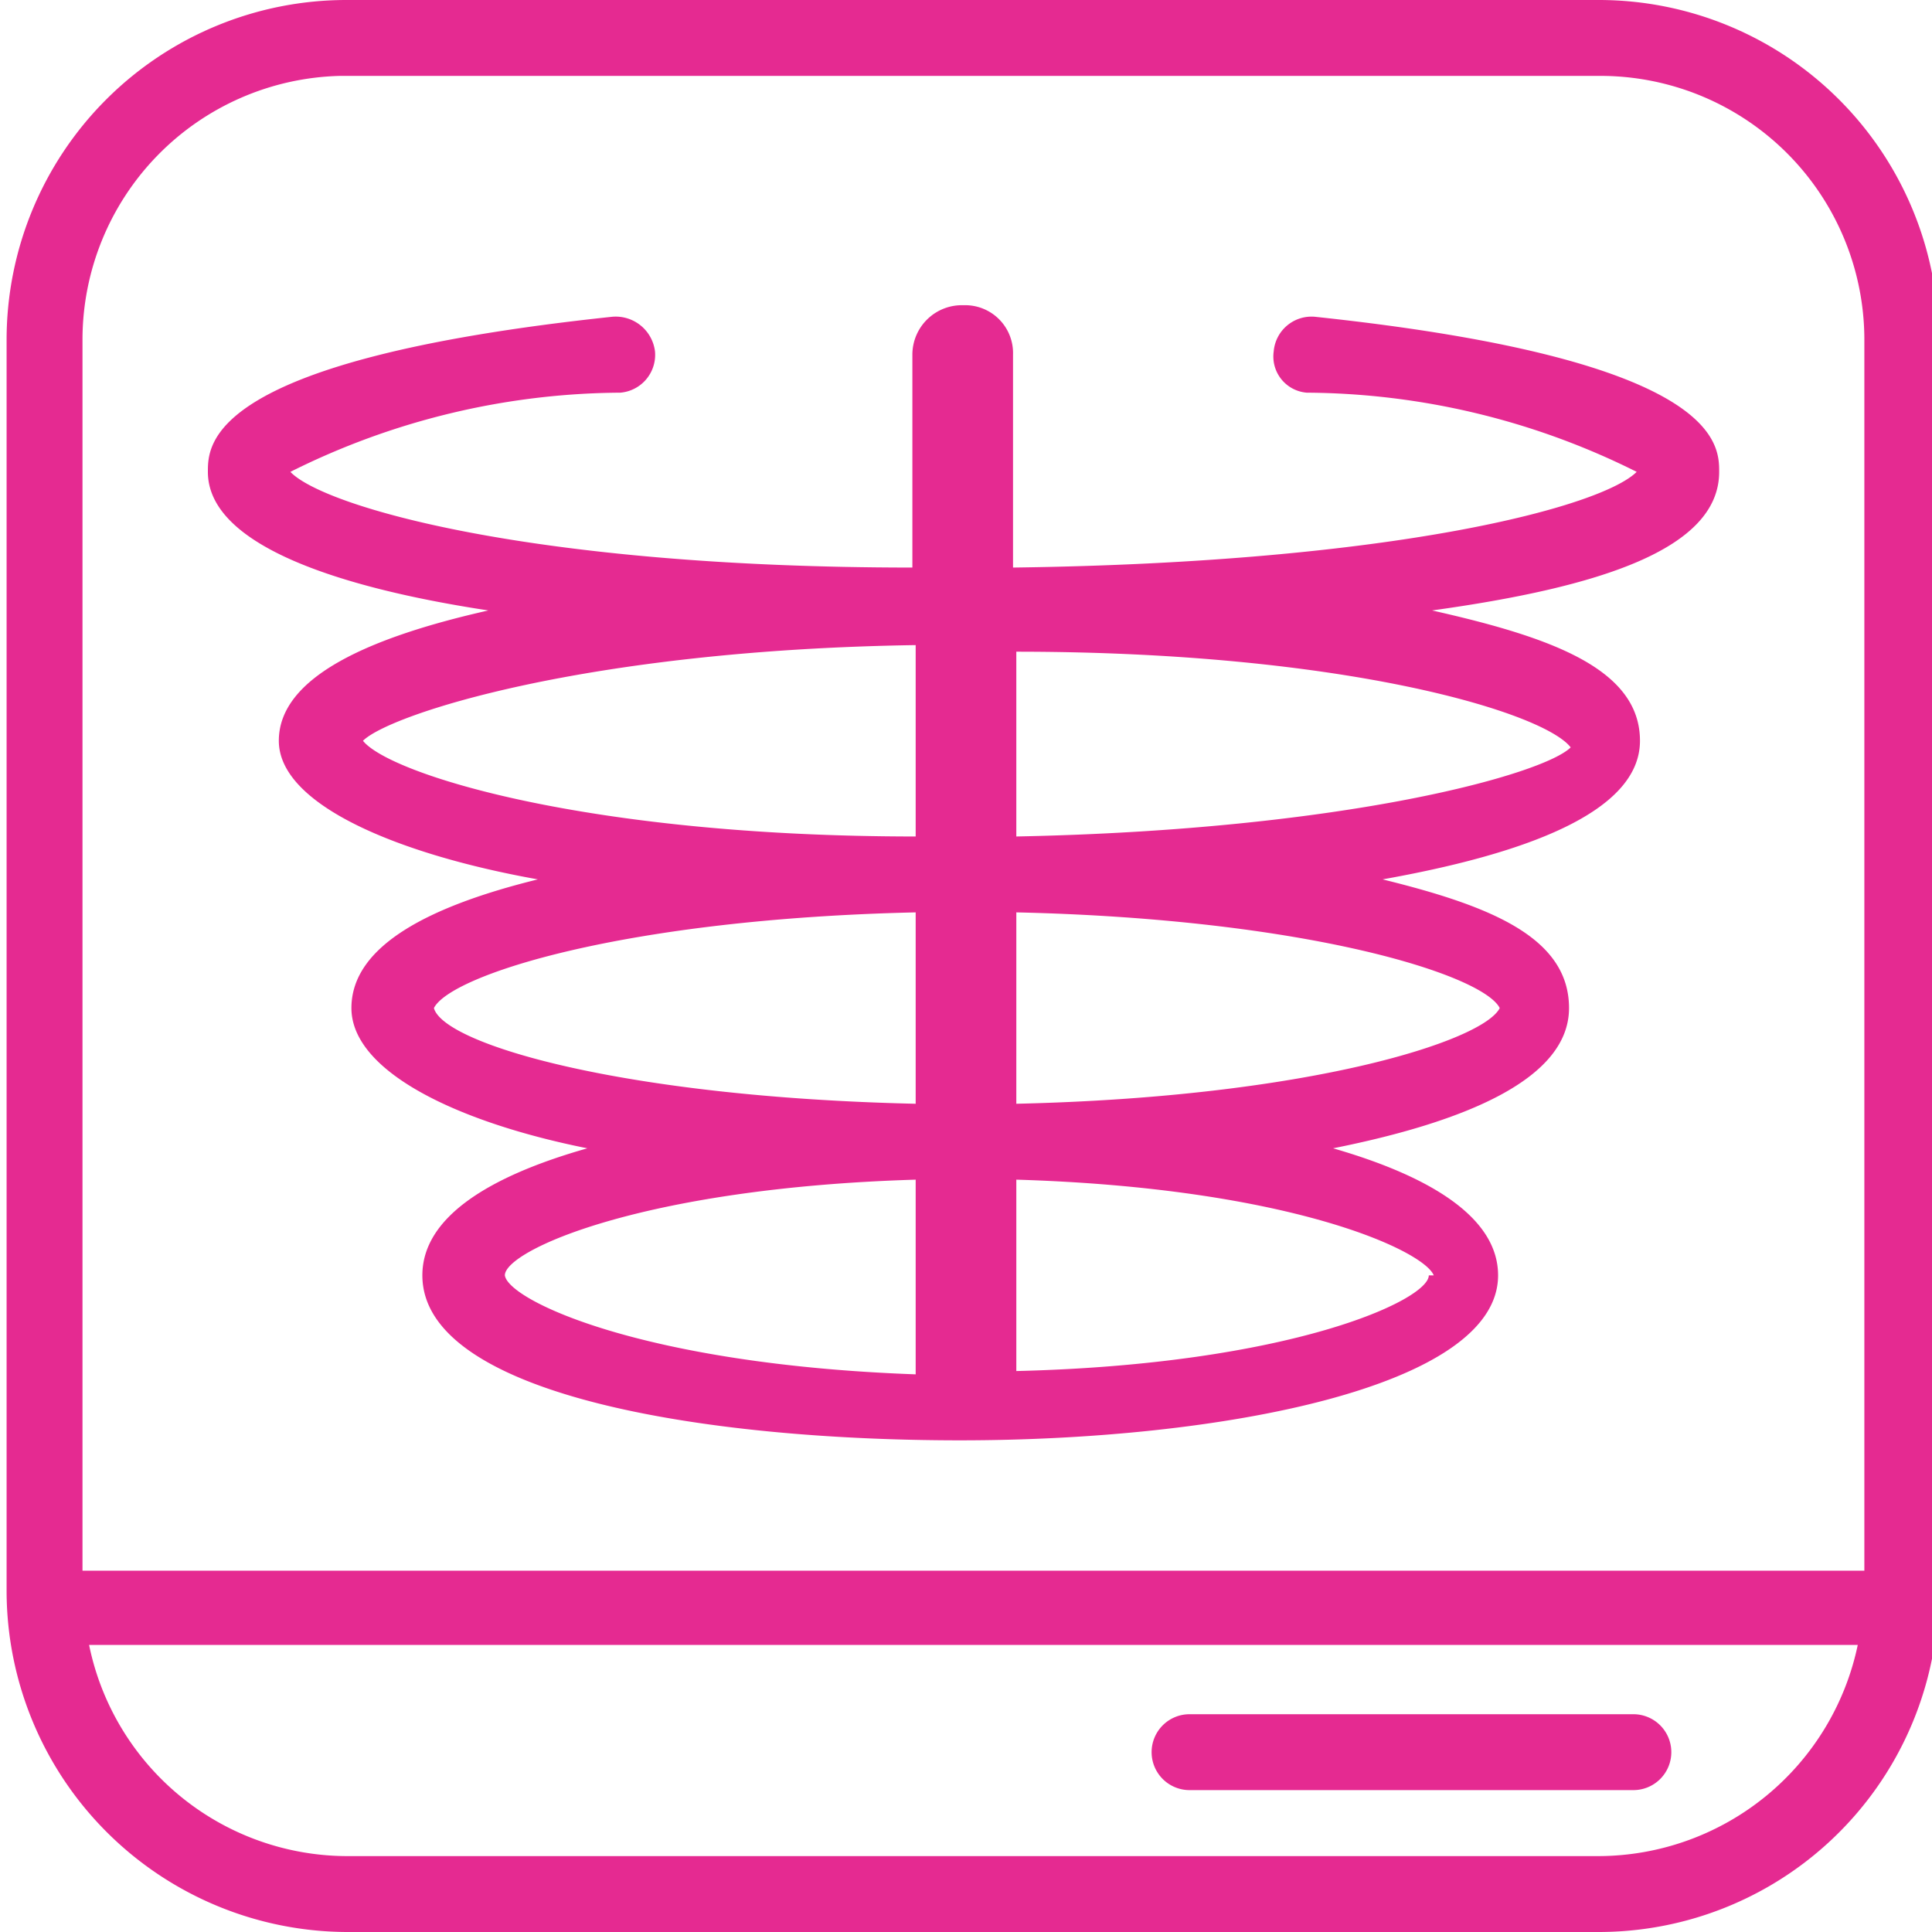
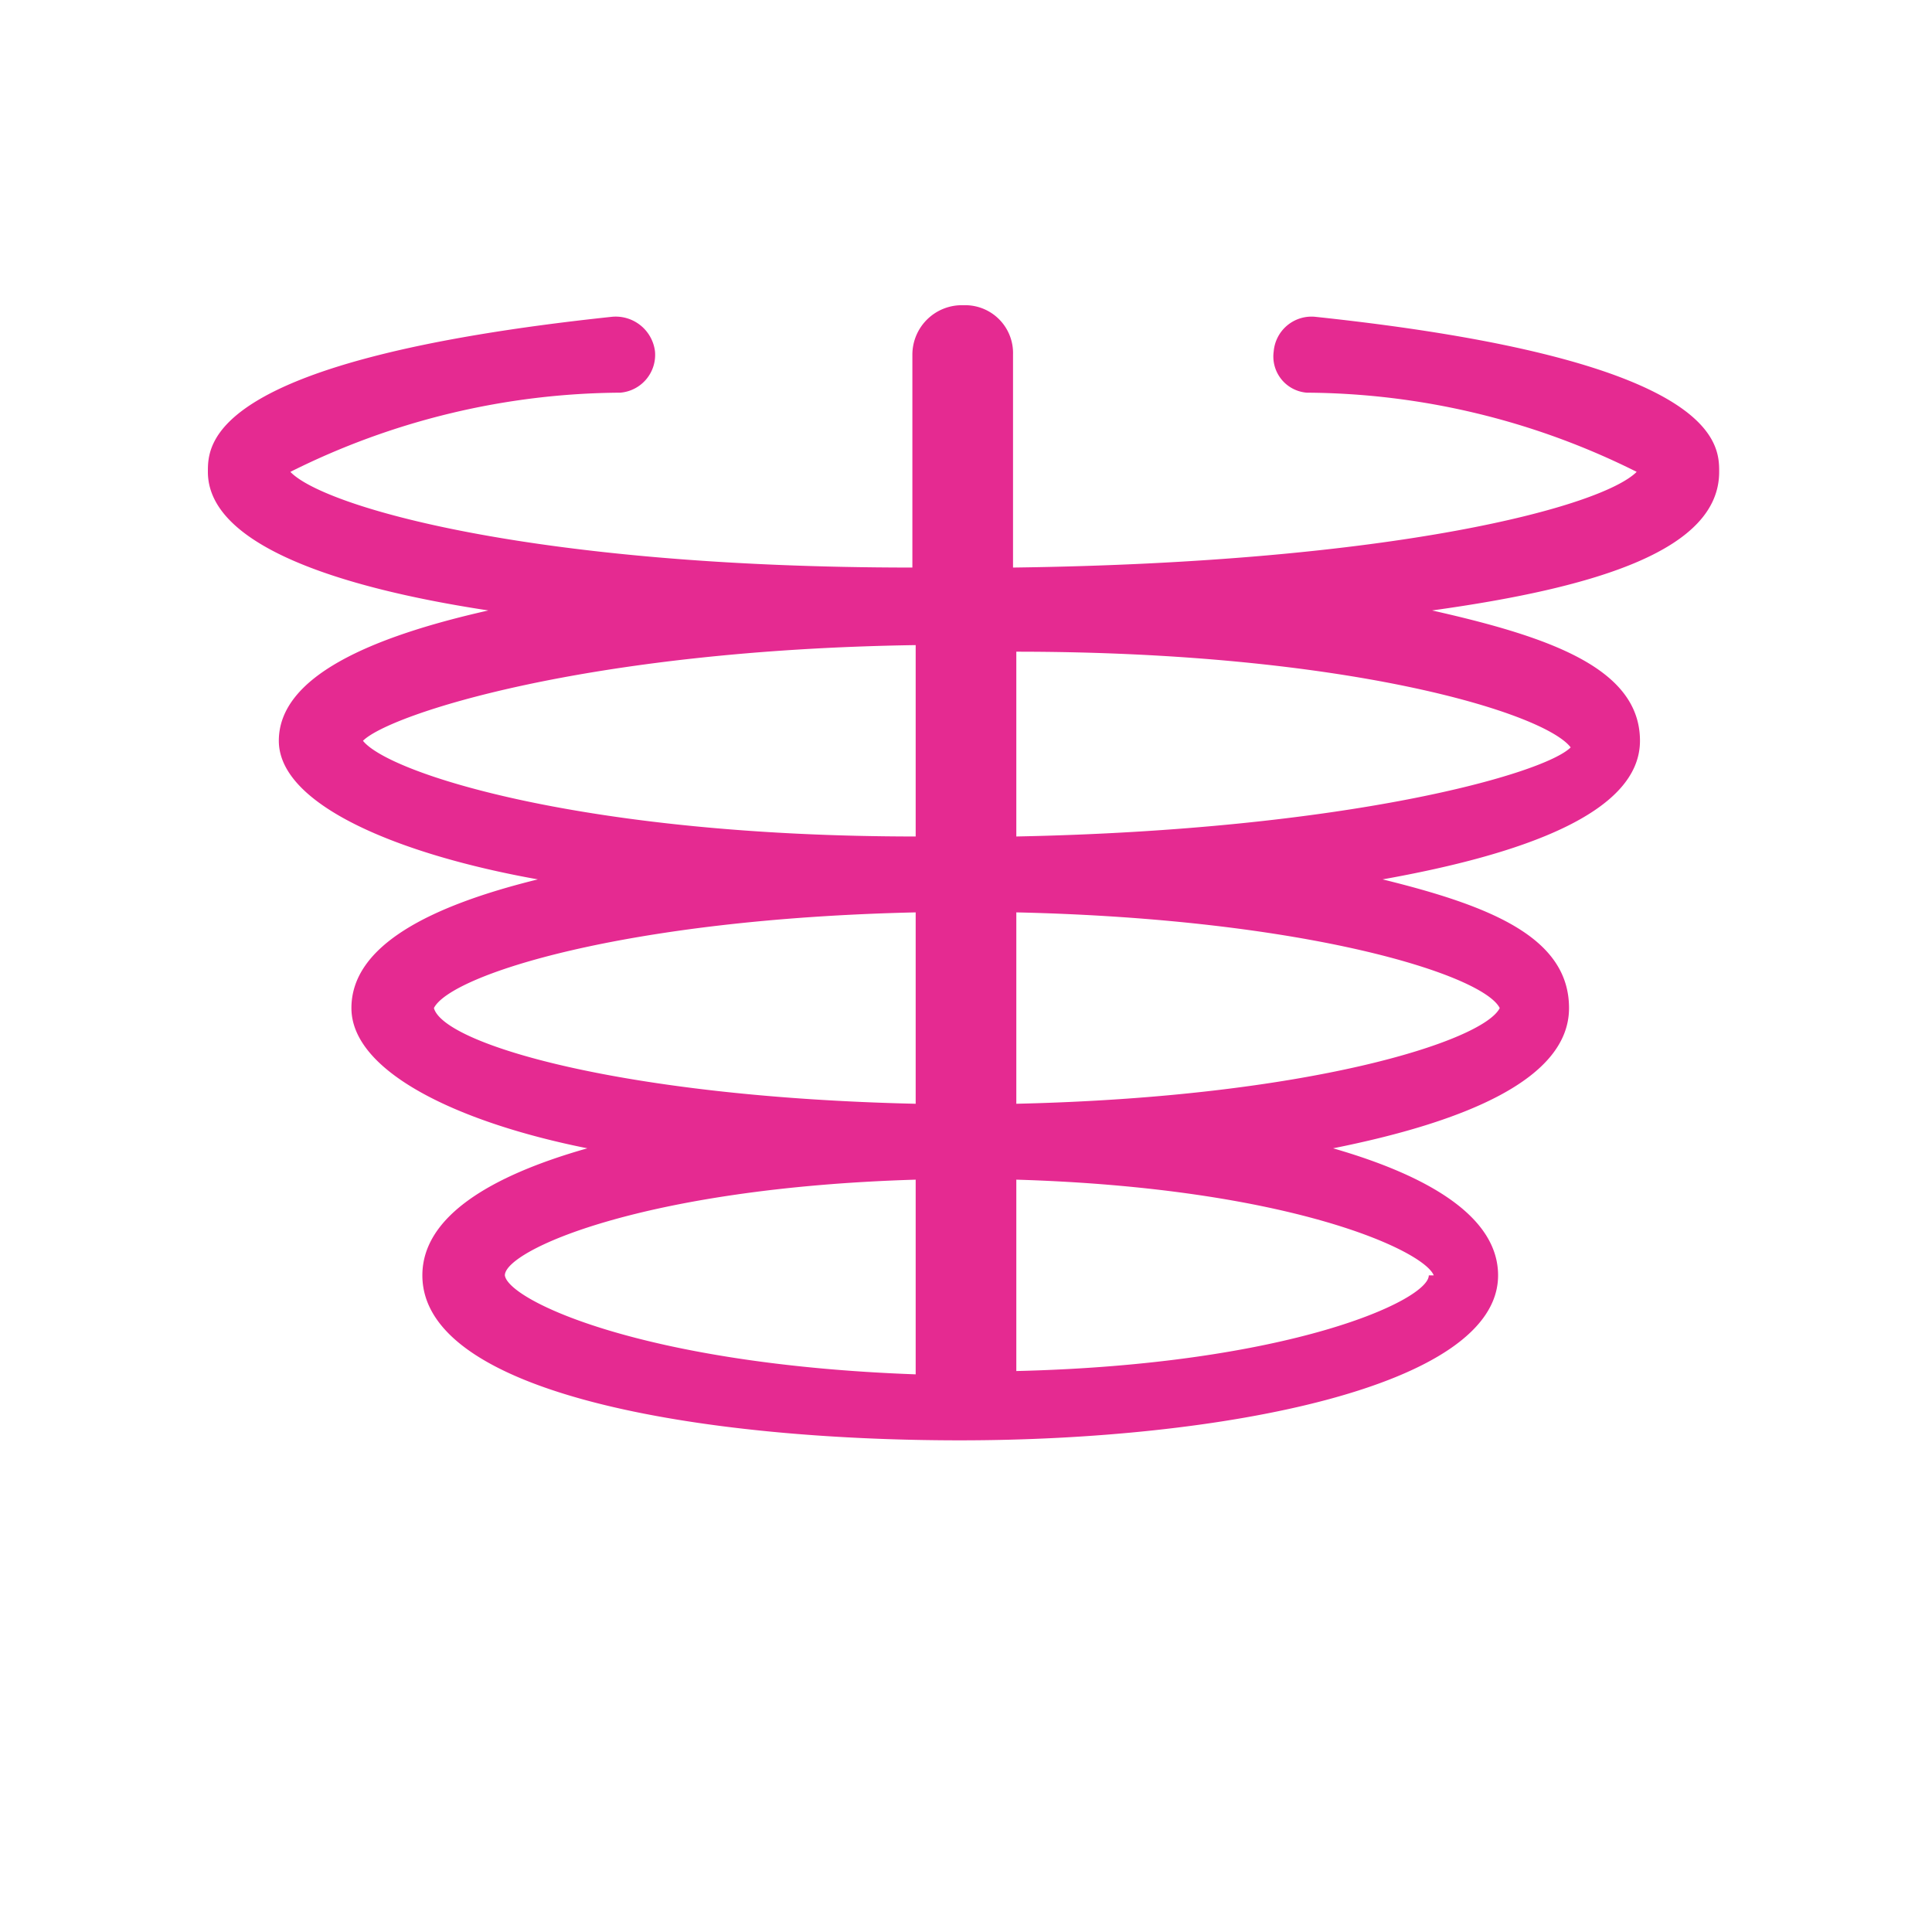
<svg xmlns="http://www.w3.org/2000/svg" id="Слой_1" data-name="Слой 1" viewBox="0 0 11.71 11.71">
  <defs>
    <style>.cls-1{fill:#e52a91;}</style>
  </defs>
-   <path class="cls-1" d="M687,377.67h-7.59a2.06,2.06,0,0,0-2.06,2.06v7.59a2.07,2.07,0,0,0,2.06,2.06H687a2.06,2.06,0,0,0,2.06-2.06v-7.59A2.06,2.06,0,0,0,687,377.67Zm-7.59.46H687a1.6,1.6,0,0,1,1.61,1.6v7.46h-10.8v-7.46A1.6,1.6,0,0,1,679.37,378.13ZM687,388.92h-7.59a1.6,1.6,0,0,1-1.56-1.28h10.72A1.61,1.61,0,0,1,687,388.92Z" transform="translate(-677.31 -377.67)" />
-   <path class="cls-1" d="M687.21,388.52h-2.69a.23.23,0,0,1-.23-.23.23.23,0,0,1,.23-.23h2.69a.23.23,0,0,1,.23.23A.23.23,0,0,1,687.21,388.52Z" transform="translate(-677.31 -377.67)" />
  <path class="cls-1" d="M687.73,380.53c0-.17,0-.68-2.45-.94a.23.23,0,0,0-.25.21.22.22,0,0,0,.2.25,4.52,4.52,0,0,1,2,.48c-.21.21-1.46.55-3.78.58v-1.29a.29.29,0,0,0-.3-.3.3.3,0,0,0-.31.3v1.29c-2.31,0-3.57-.37-3.77-.58a4.52,4.52,0,0,1,2-.48.23.23,0,0,0,.21-.25.24.24,0,0,0-.26-.21c-2.45.26-2.45.77-2.45.94,0,.44.78.7,1.7.84-.71.16-1.27.4-1.27.79s.73.69,1.57.84c-.65.16-1.13.4-1.13.78s.63.69,1.43.85c-.6.17-1,.42-1,.77,0,.72,1.69,1,3.26,1s3.26-.32,3.26-1c0-.35-.41-.6-1-.77.8-.16,1.43-.42,1.43-.85s-.48-.62-1.13-.78c.84-.15,1.56-.4,1.56-.84s-.55-.63-1.26-.79C687,381.23,687.73,381,687.73,380.53Zm-4.87,1.05v1.16c-2,0-3.19-.38-3.35-.58C679.67,382,680.86,381.61,682.86,381.58Zm-2.92,2.2c.1-.2,1.15-.54,2.92-.58v1.16C681.09,384.32,680,384,679.94,383.78Zm.43,1.62c0-.15.83-.53,2.49-.58V386C681.2,385.94,680.39,385.55,680.37,385.4Zm5.6,0c0,.15-.84.54-2.5.58v-1.16C685.13,384.87,685.94,385.25,686,385.4Zm.43-1.62c-.1.2-1.16.54-2.93.58V383.2C685.24,383.24,686.3,383.58,686.4,383.78Zm-2.93-1v-1.16c2,0,3.2.37,3.36.58C686.67,382.36,685.48,382.7,683.47,382.74Z" transform="translate(-677.31 -377.67)" />
</svg>